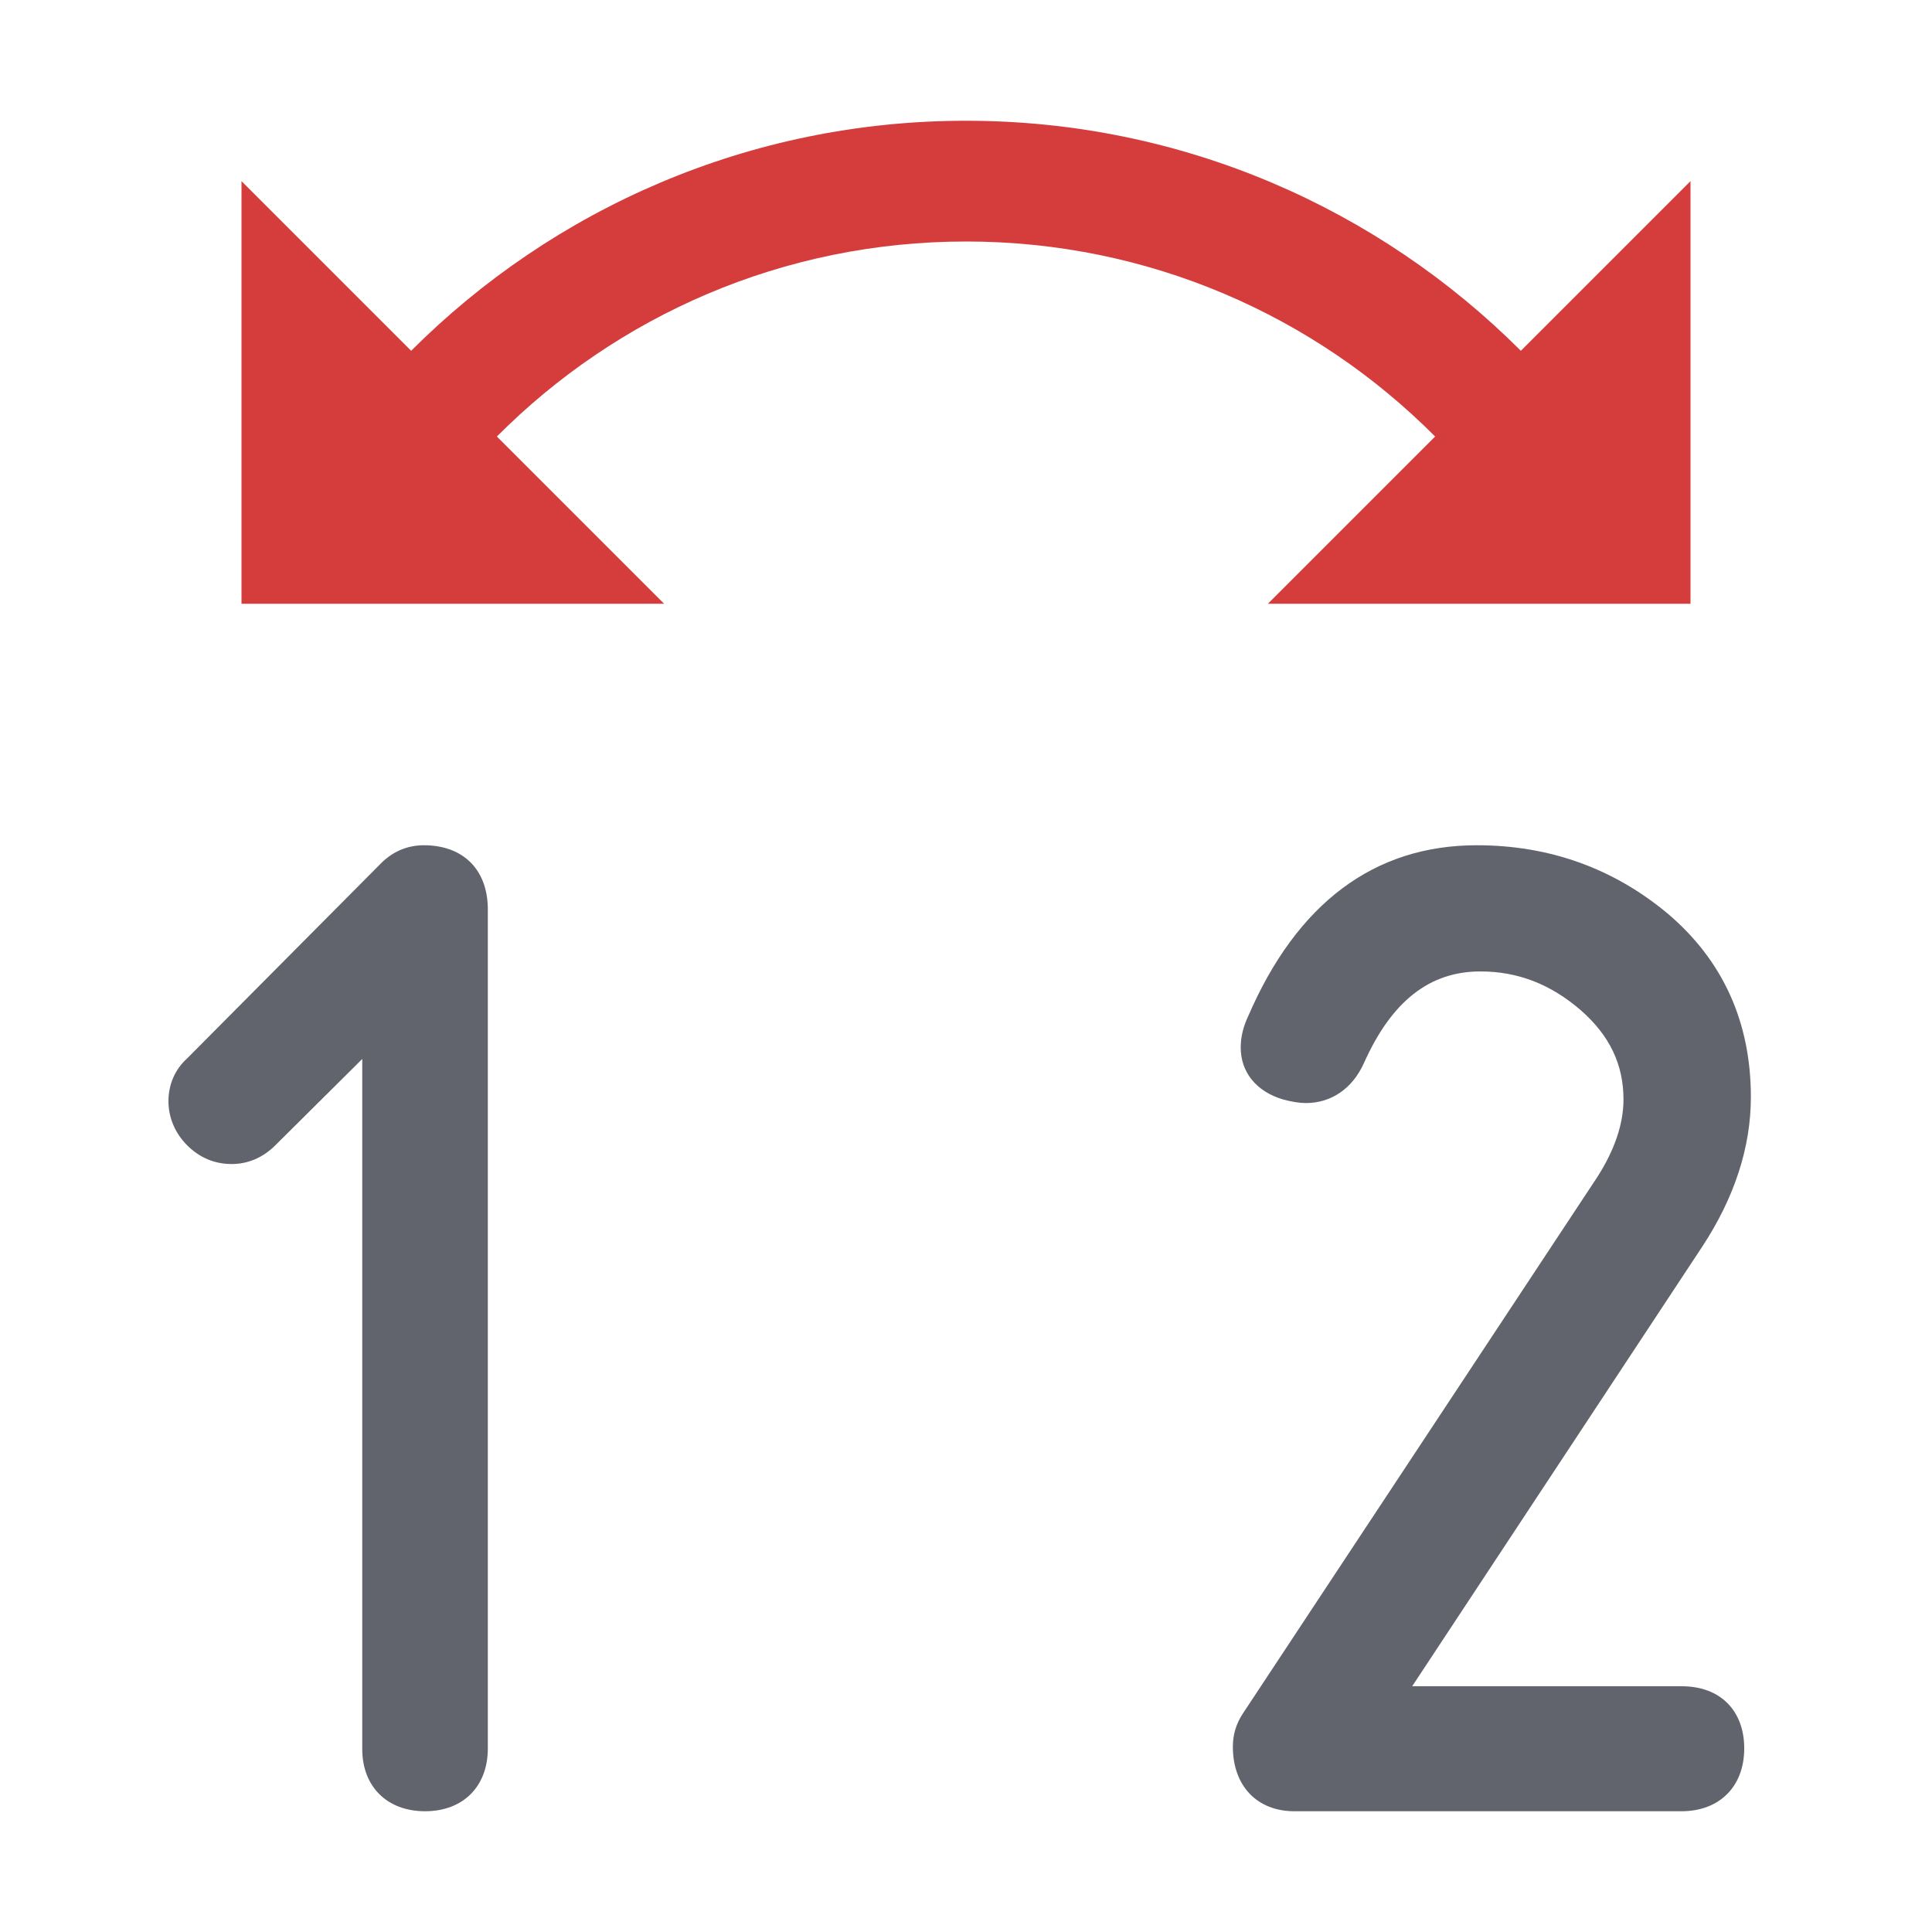
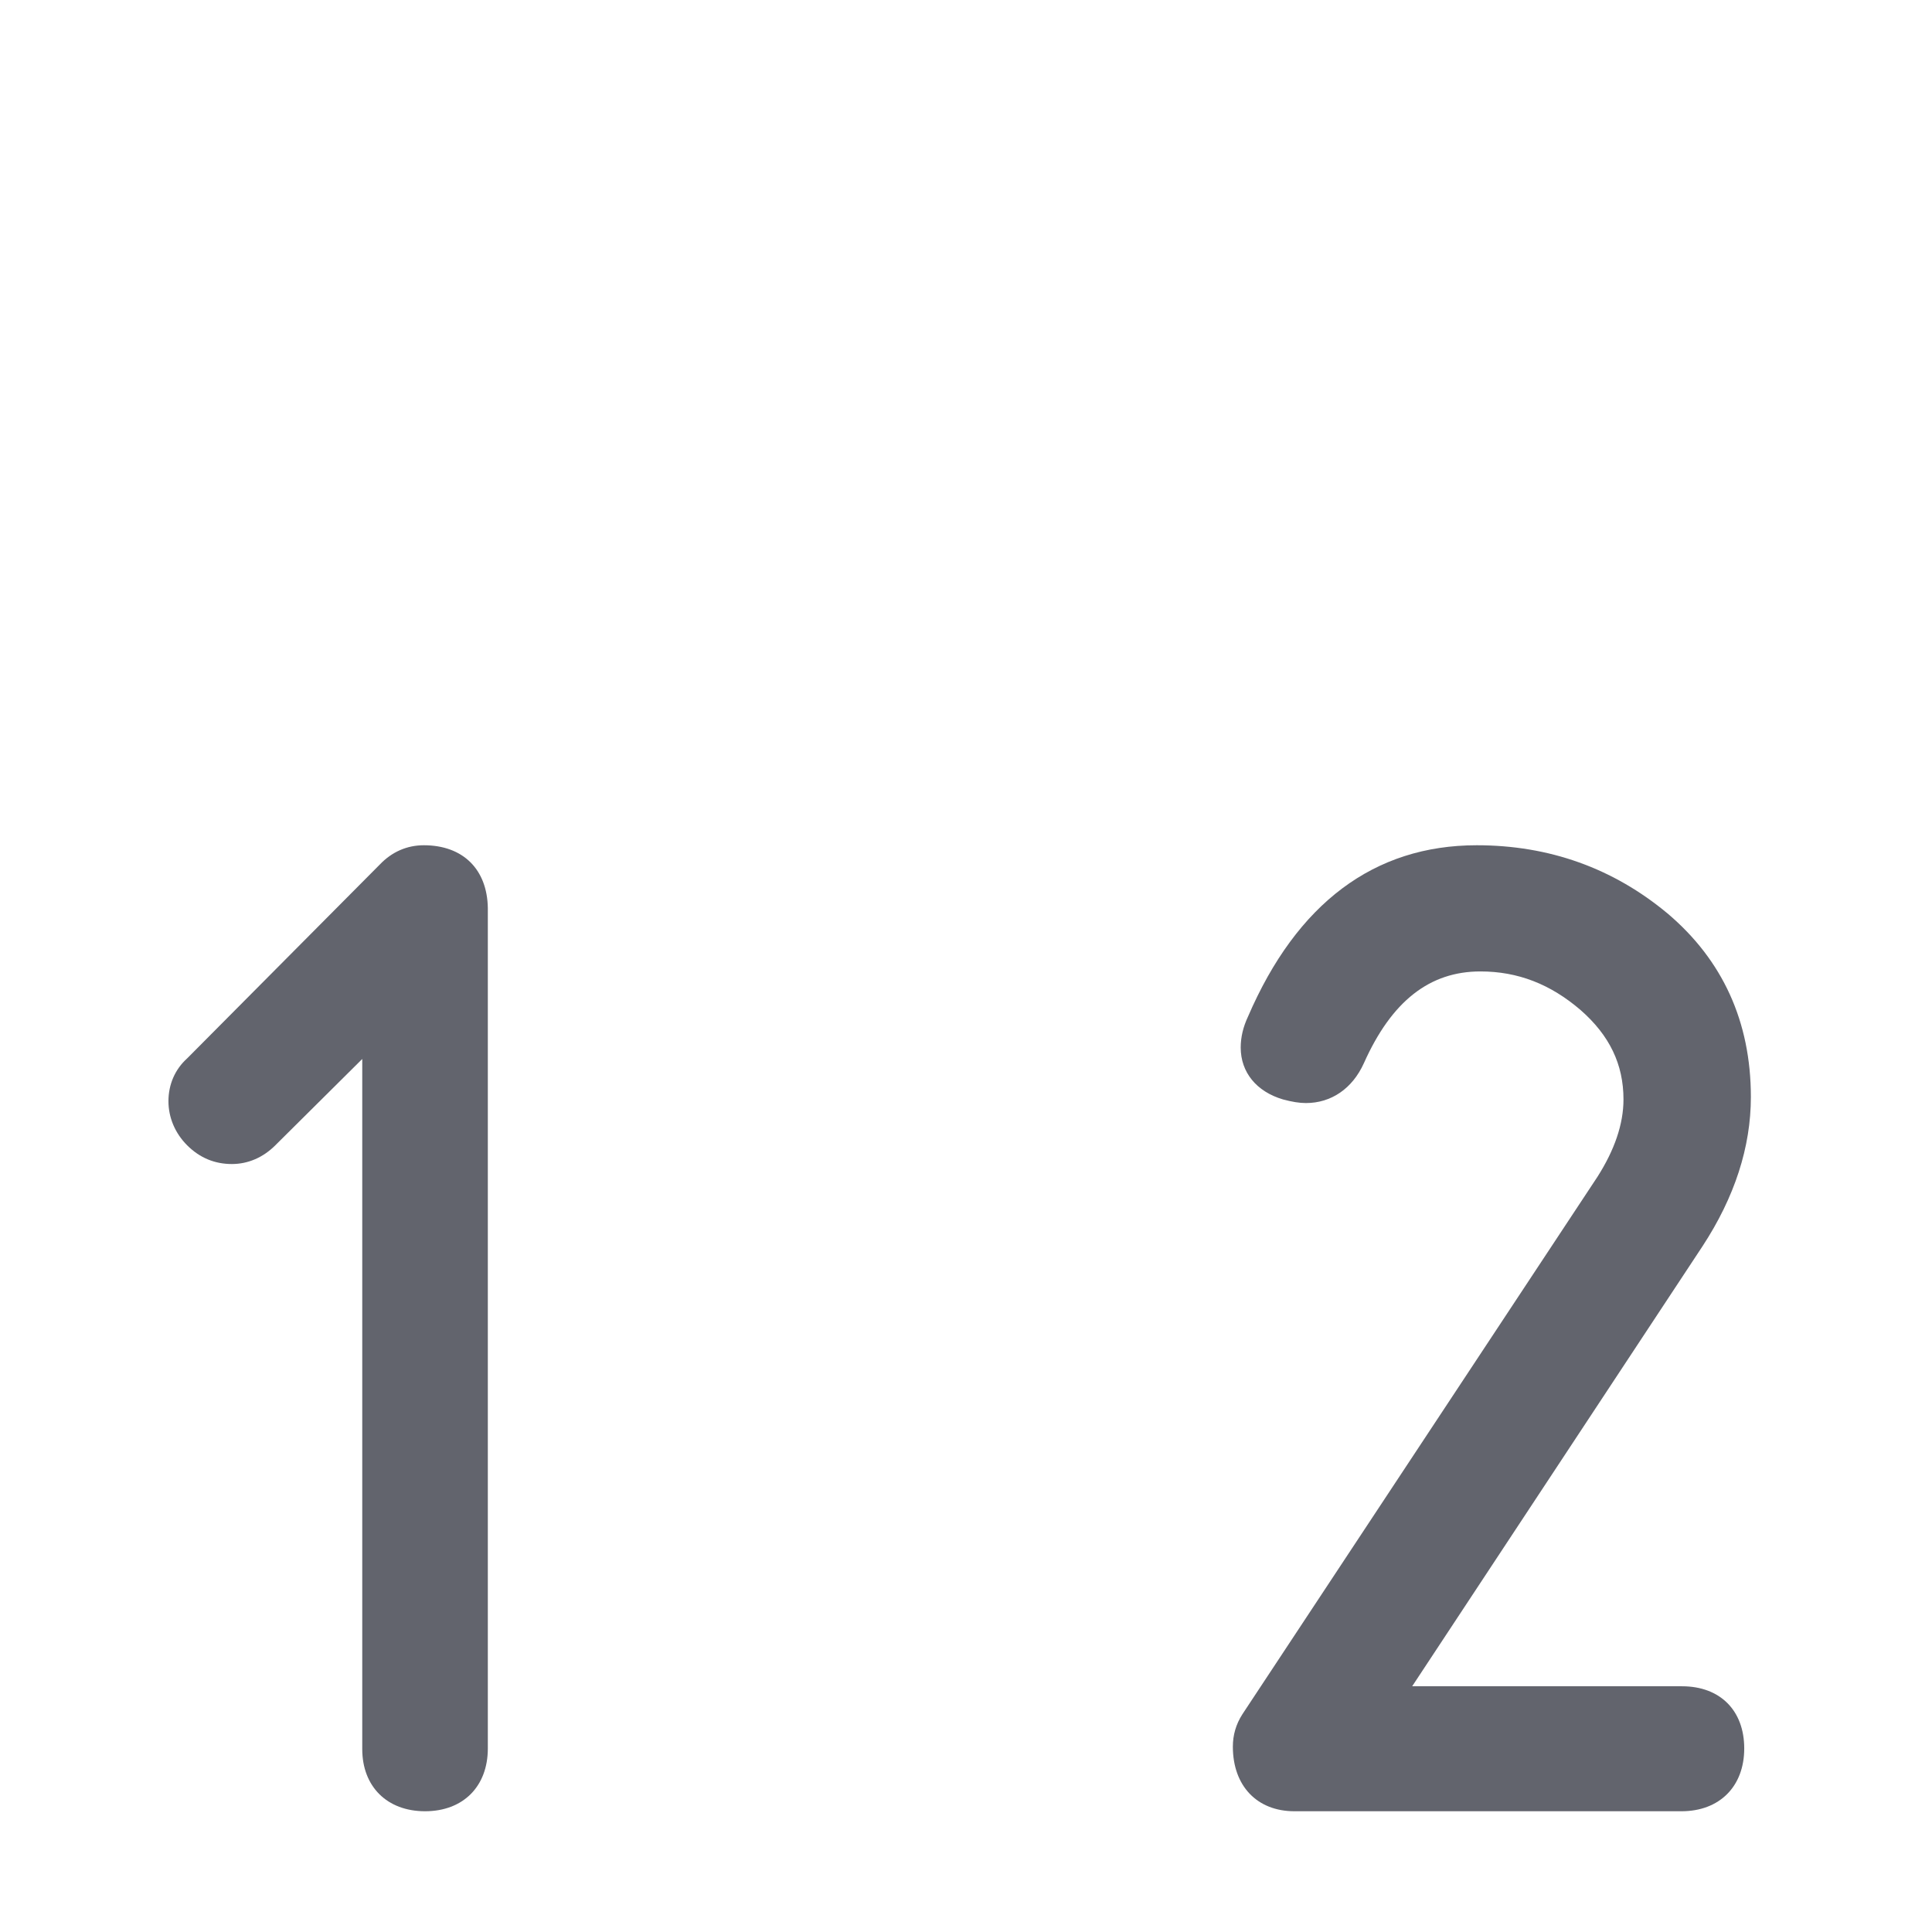
<svg xmlns="http://www.w3.org/2000/svg" version="1.1" id="Layer_1" x="0px" y="0px" viewBox="0 0 32 32" style="enable-background:new 0 0 32 32;" xml:space="preserve">
  <style type="text/css">
	.st0{fill:#D43D3C;}
	.st1{fill:#62646D;}
</style>
  <g>
-     <path class="st0" d="M25.19,5.81C22.84,3.46,19.59,2,16,2S9.16,3.46,6.81,5.81L4,3v7h7L8.23,7.23C10.22,5.23,12.97,4,16,4   s5.78,1.23,7.77,3.23L21,10h7V3L25.19,5.81z" />
    <path class="st1" d="M27.86,27.93h-4.47l4.81-7.29C28.73,19.83,29,19,29,18.17c0-1.25-0.47-2.27-1.38-3.04   C26.72,14.38,25.66,14,24.46,14c-1.7,0-2.98,0.96-3.79,2.84c-0.08,0.17-0.12,0.34-0.12,0.51c0,0.41,0.26,0.73,0.7,0.86   c0.15,0.04,0.27,0.06,0.38,0.06c0.42,0,0.77-0.24,0.96-0.66c0.46-1.03,1.09-1.52,1.93-1.52c0.62,0,1.16,0.21,1.66,0.64   c0.48,0.42,0.71,0.9,0.71,1.48c0,0.41-0.15,0.84-0.43,1.28l-5.88,8.9c-0.11,0.17-0.16,0.35-0.16,0.54c0,0.65,0.4,1.07,1.02,1.07   h6.41c0.63,0,1.04-0.41,1.04-1.04C28.89,28.33,28.49,27.93,27.86,27.93z" />
    <path class="st1" d="M7.02,14c-0.28,0-0.53,0.11-0.73,0.32L3.1,17.53c-0.2,0.18-0.31,0.43-0.31,0.71c0,0.27,0.11,0.53,0.31,0.73   c0.21,0.21,0.46,0.31,0.74,0.31c0.27,0,0.52-0.11,0.72-0.31L6,17.54v11.43C6,29.59,6.41,30,7.04,30c0.63,0,1.04-0.41,1.04-1.04   V15.04C8.07,14.4,7.67,14,7.02,14z" />
  </g>
</svg>